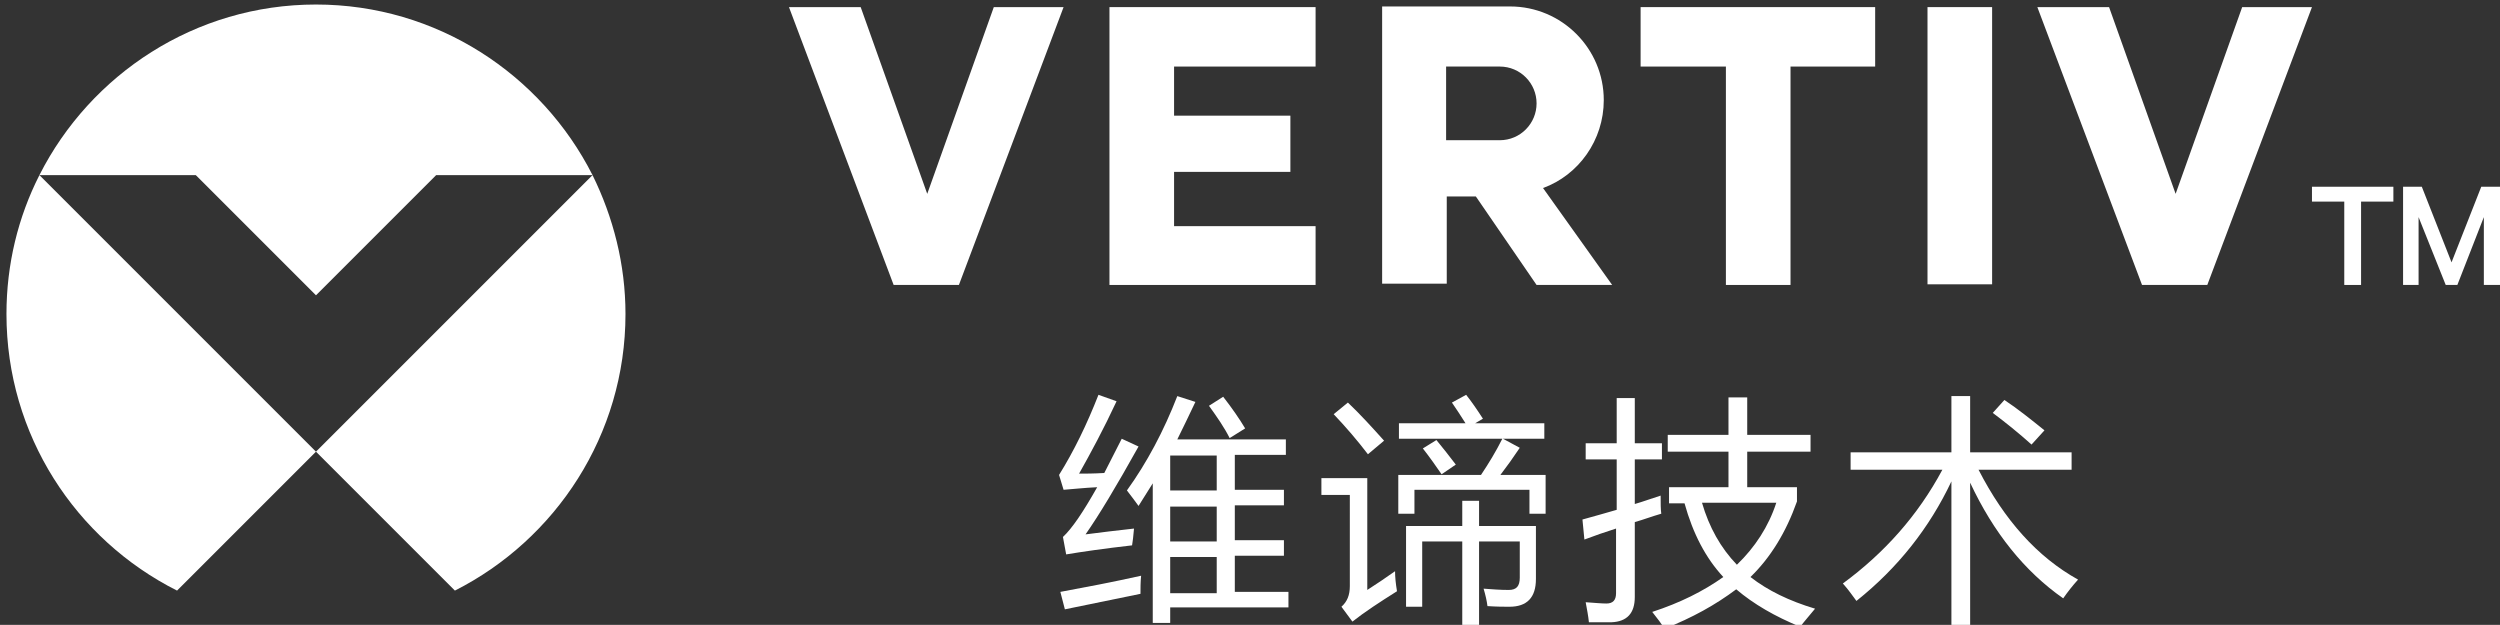
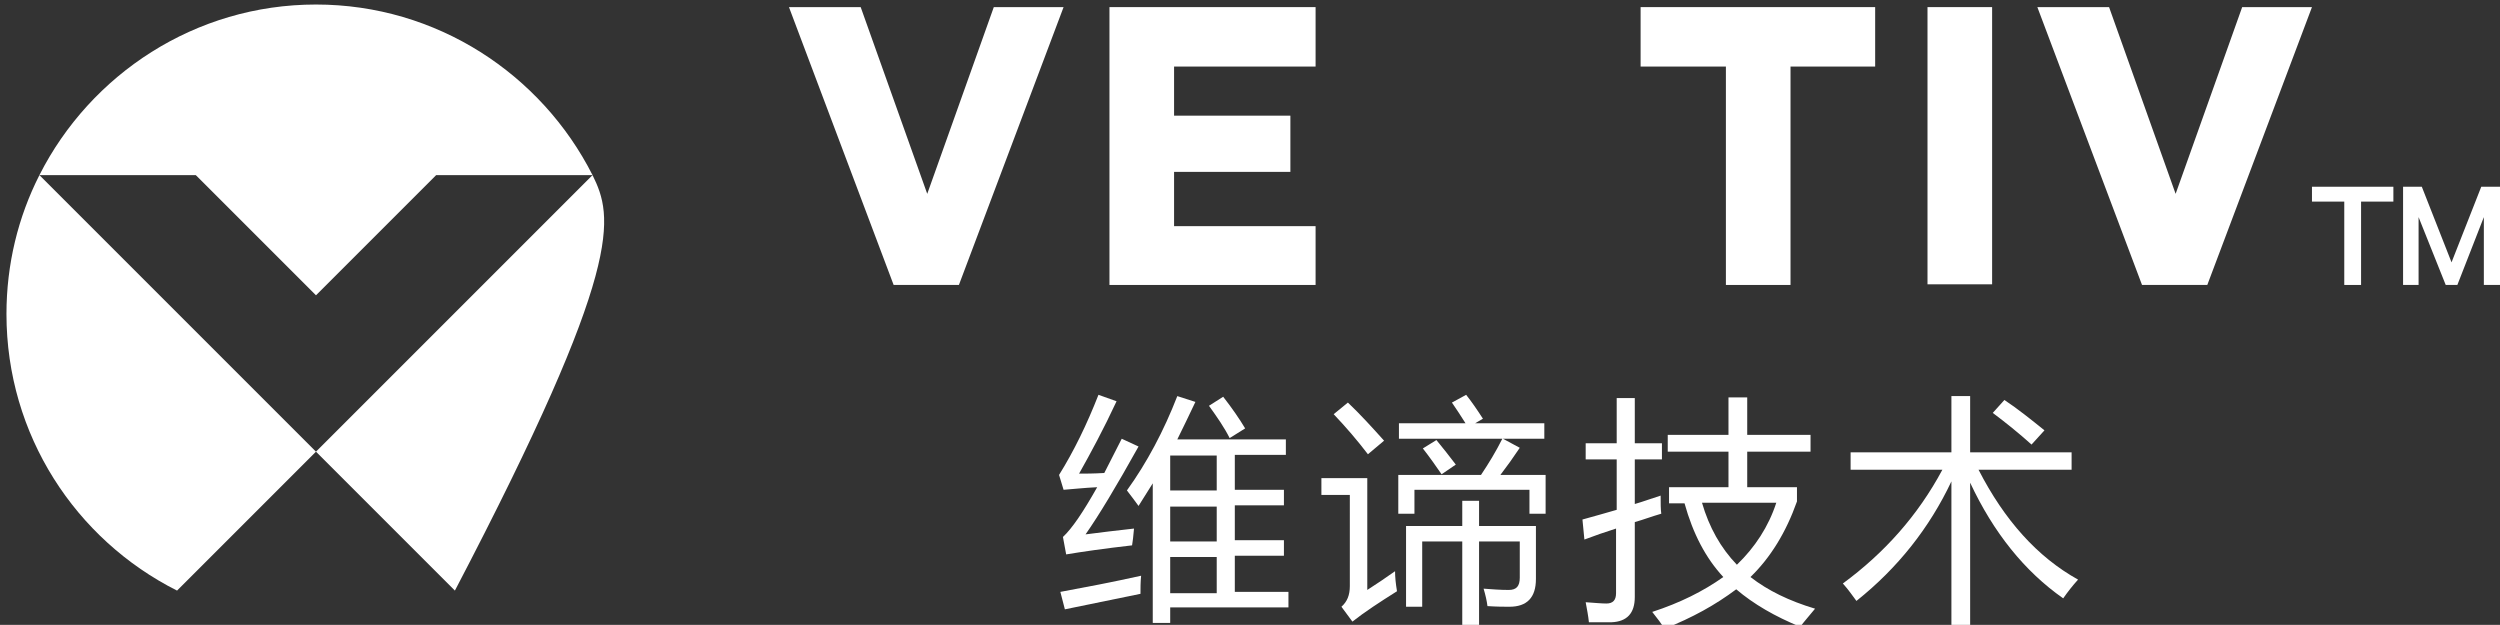
<svg xmlns="http://www.w3.org/2000/svg" version="1.1" id="Layer_1" x="0px" y="0px" viewBox="0 0 386.9 96.7" style="enable-background:new 0 0 386.9 96.7;" xml:space="preserve">
  <rect x="0" y="0" width="386.9" height="96.7" fill="#333333" stroke="none" />
  <style type="text/css">
	.st0{fill:#FFFFFF;}
</style>
  <g>
    <path class="st0" d="M48.9,45.7l18.6-18.6h24.2C83.8,11.5,67.6,0.7,48.9,0.7C30.2,0.7,14,11.5,6.1,27.1h24.2L48.9,45.7z" />
    <path class="st0" d="M1,48.6c0,18.7,10.7,34.9,26.4,42.8l21.5-21.5L6.1,27.1C2.8,33.6,1,40.9,1,48.6z" />
-     <path class="st0" d="M91.7,27.1L48.9,69.9l21.5,21.5C86,83.5,96.8,67.3,96.8,48.6C96.8,40.9,94.9,33.6,91.7,27.1z" />
+     <path class="st0" d="M91.7,27.1L48.9,69.9l21.5,21.5C96.8,40.9,94.9,33.6,91.7,27.1z" />
  </g>
  <polygon class="st0" points="143.5,30 133.2,1.1 122.1,1.1 138.3,44.1 148.4,44.1 164.6,1.1 153.8,1.1 " />
  <polygon class="st0" points="171.7,44.1 203.6,44.1 203.6,35 181.7,35 181.7,26.6 199.7,26.6 199.7,17.9 181.7,17.9 181.7,10.3   203.6,10.3 203.6,1.1 171.7,1.1 " />
-   <path class="st0" d="M238.8,29.1c5.5-2,9.4-7.4,9.4-13.6c0-8-6.5-14.5-14.5-14.5h-19.8v42.9h10V30.4h4.5l9.4,13.7h11.7L238.8,29.1z   M232.1,21.7h-8.3V10.3h8.3c3.2,0,5.7,2.6,5.7,5.7C237.8,19.1,235.3,21.7,232.1,21.7z" />
  <polygon class="st0" points="253.9,10.3 267.1,10.3 267.1,44.1 277.1,44.1 277.1,10.3 290.2,10.3 290.2,1.1 253.9,1.1 " />
  <polygon class="st0" points="347,1.1 336.7,30 326.4,1.1 315.3,1.1 331.5,44.1 341.6,44.1 357.8,1.1 " />
  <rect x="298.3" y="1.1" class="st0" width="10" height="42.9" />
  <polygon class="st0" points="357.8,28.9 370.4,28.9 370.4,31.2 365.4,31.2 365.4,44.1 362.8,44.1 362.8,31.2 357.8,31.2 " />
  <polygon class="st0" points="378.5,44.1 374.3,33.6 374.3,44.1 371.9,44.1 371.9,28.9 374.8,28.9 379.4,40.6 384,28.9 386.9,28.9   386.9,44.1 384.4,44.1 384.4,33.6 380.3,44.1 " />
  <g>
    <path class="st0" d="M168,82.7c2.3-0.3,4.8-0.6,7.5-0.9c-0.1,1.2-0.2,2-0.3,2.6c-4.4,0.5-7.8,1-10.2,1.4l-0.5-2.7   c1.4-1.3,3.1-3.8,5.3-7.7c-2.1,0.1-3.8,0.3-5.2,0.4l-0.7-2.3c2.3-3.7,4.3-7.8,6.1-12.4l2.8,1c-2,4.3-4,8-5.8,11.2   c0.9,0,2.2,0,3.9-0.1c0.8-1.6,1.7-3.3,2.7-5.3l2.6,1.2C172.8,75.2,170.1,79.7,168,82.7z M164.1,91.6c3.8-0.7,8-1.5,12.5-2.5   c-0.1,1-0.1,1.9-0.1,2.8c-4.8,1-8.7,1.8-11.7,2.4L164.1,91.6z M174.4,75.9c3.1-4.3,5.7-9.2,7.8-14.6l2.8,0.9c-1,2.1-1.9,4-2.8,5.8   H199v2.4h-7.9v5.4h7.6v2.4h-7.6v5.4h7.6v2.4h-7.6v5.6h8.3v2.4h-18.3v2.4h-2.7V74.8c-0.8,1.3-1.5,2.4-2.2,3.5   C175.7,77.6,175.1,76.8,174.4,75.9z M181.1,75.9h7.2v-5.4h-7.2V75.9z M181.1,83.8h7.2v-5.4h-7.2V83.8z M181.1,91.8h7.2v-5.6h-7.2   V91.8z M187.1,62.8l2.2-1.4c1.4,1.8,2.5,3.4,3.4,4.9l-2.4,1.5C189.5,66.2,188.4,64.6,187.1,62.8z" />
    <path class="st0" d="M215.9,88.4c0,0.9,0.1,1.9,0.3,3.1c-2.7,1.7-5,3.2-6.9,4.7l-1.7-2.3c0.9-0.8,1.3-1.8,1.3-3.2V76.6h-4.4V74h7.1   v17.3C213,90.4,214.5,89.4,215.9,88.4z M208.6,62.3c2,1.9,3.8,3.9,5.6,5.9l-2.5,2.1c-1.6-2.1-3.4-4.2-5.3-6.2L208.6,62.3z    M216.2,73.5h13c1.2-1.8,2.3-3.6,3.3-5.6h-16v-2.4h10.3c-0.7-1.1-1.4-2.2-2.1-3.2l2.2-1.2c0.8,1,1.7,2.3,2.6,3.7l-1.2,0.7h10.7v2.4   h-6.4l2.6,1.4c-1,1.5-2,2.9-3,4.2h7v6h-2.5v-3.7h-17.8v3.7h-2.5V73.5z M217.6,81.4h8.7v-3.9h2.6v3.9h8.8v8.2c0,2.9-1.4,4.3-4.1,4.3   c-0.8,0-1.9,0-3.4-0.1c-0.1-0.8-0.3-1.7-0.6-2.7c1.3,0.1,2.6,0.2,3.9,0.2c1.2,0,1.7-0.6,1.7-1.9v-5.6h-6.3v13.1h-2.6V83.8h-6.2   v10.1h-2.5V81.4z M220.2,69.4l2.1-1.3c1,1.2,2,2.5,3,3.8l-2.2,1.5C222.2,72.1,221.3,70.8,220.2,69.4z" />
    <path class="st0" d="M244.9,80.4c1.8-0.5,3.6-1,5.3-1.5v-7.8h-4.8v-2.5h4.8v-7h2.8v7h4.2v2.5h-4.2V78c1.4-0.4,2.7-0.9,4-1.3   c0,1.2,0,2.1,0.1,2.8c-1.4,0.4-2.7,0.9-4.1,1.3v11.6c0,2.5-1.2,3.8-3.6,3.9c-1,0-2.1,0-3.5,0c-0.1-1-0.3-2-0.5-3.1   c1.4,0.1,2.5,0.2,3.2,0.2c1,0,1.5-0.5,1.5-1.6V81.8c-1.6,0.5-3.3,1.1-4.9,1.7L244.9,80.4z M258.3,77.8v-2.4h9.2v-5.5h-9.4v-2.6h9.4   v-5.8h2.9v5.8h9.8v2.6h-9.8v5.5h7.7v2.2c-1.7,4.8-4.1,8.7-7.2,11.7c2.7,2.1,6,3.7,10,4.9c-0.9,1.1-1.7,2-2.3,2.8   c-3.9-1.6-7.2-3.5-9.9-5.8c-3.2,2.4-6.8,4.4-11.1,6.1c-0.5-0.8-1.1-1.6-1.9-2.6c4.3-1.4,7.9-3.2,11-5.4c-2.7-2.9-4.7-6.7-6-11.4   H258.3z M274.9,77.8h-11.5c1.1,3.8,2.9,7,5.4,9.6C271.6,84.7,273.7,81.5,274.9,77.8z" />
    <path class="st0" d="M321.6,89.7c-0.9,1-1.6,1.9-2.3,2.9c-6-4.2-10.8-10.2-14.4-17.9v22.3H302V74.5c-3.4,7.2-8.3,13.4-14.7,18.5   c-0.6-0.8-1.2-1.7-2.1-2.7c6.4-4.7,11.6-10.5,15.4-17.6h-14.2V70H302v-8.7h2.9V70h15.7v2.7h-14.4C310.2,80.5,315.3,86.2,321.6,89.7   z M308.4,63.9l1.8-2c2.1,1.4,4.1,3,6.2,4.7l-2,2.2C312.4,67,310.4,65.4,308.4,63.9z" />
  </g>
</svg>